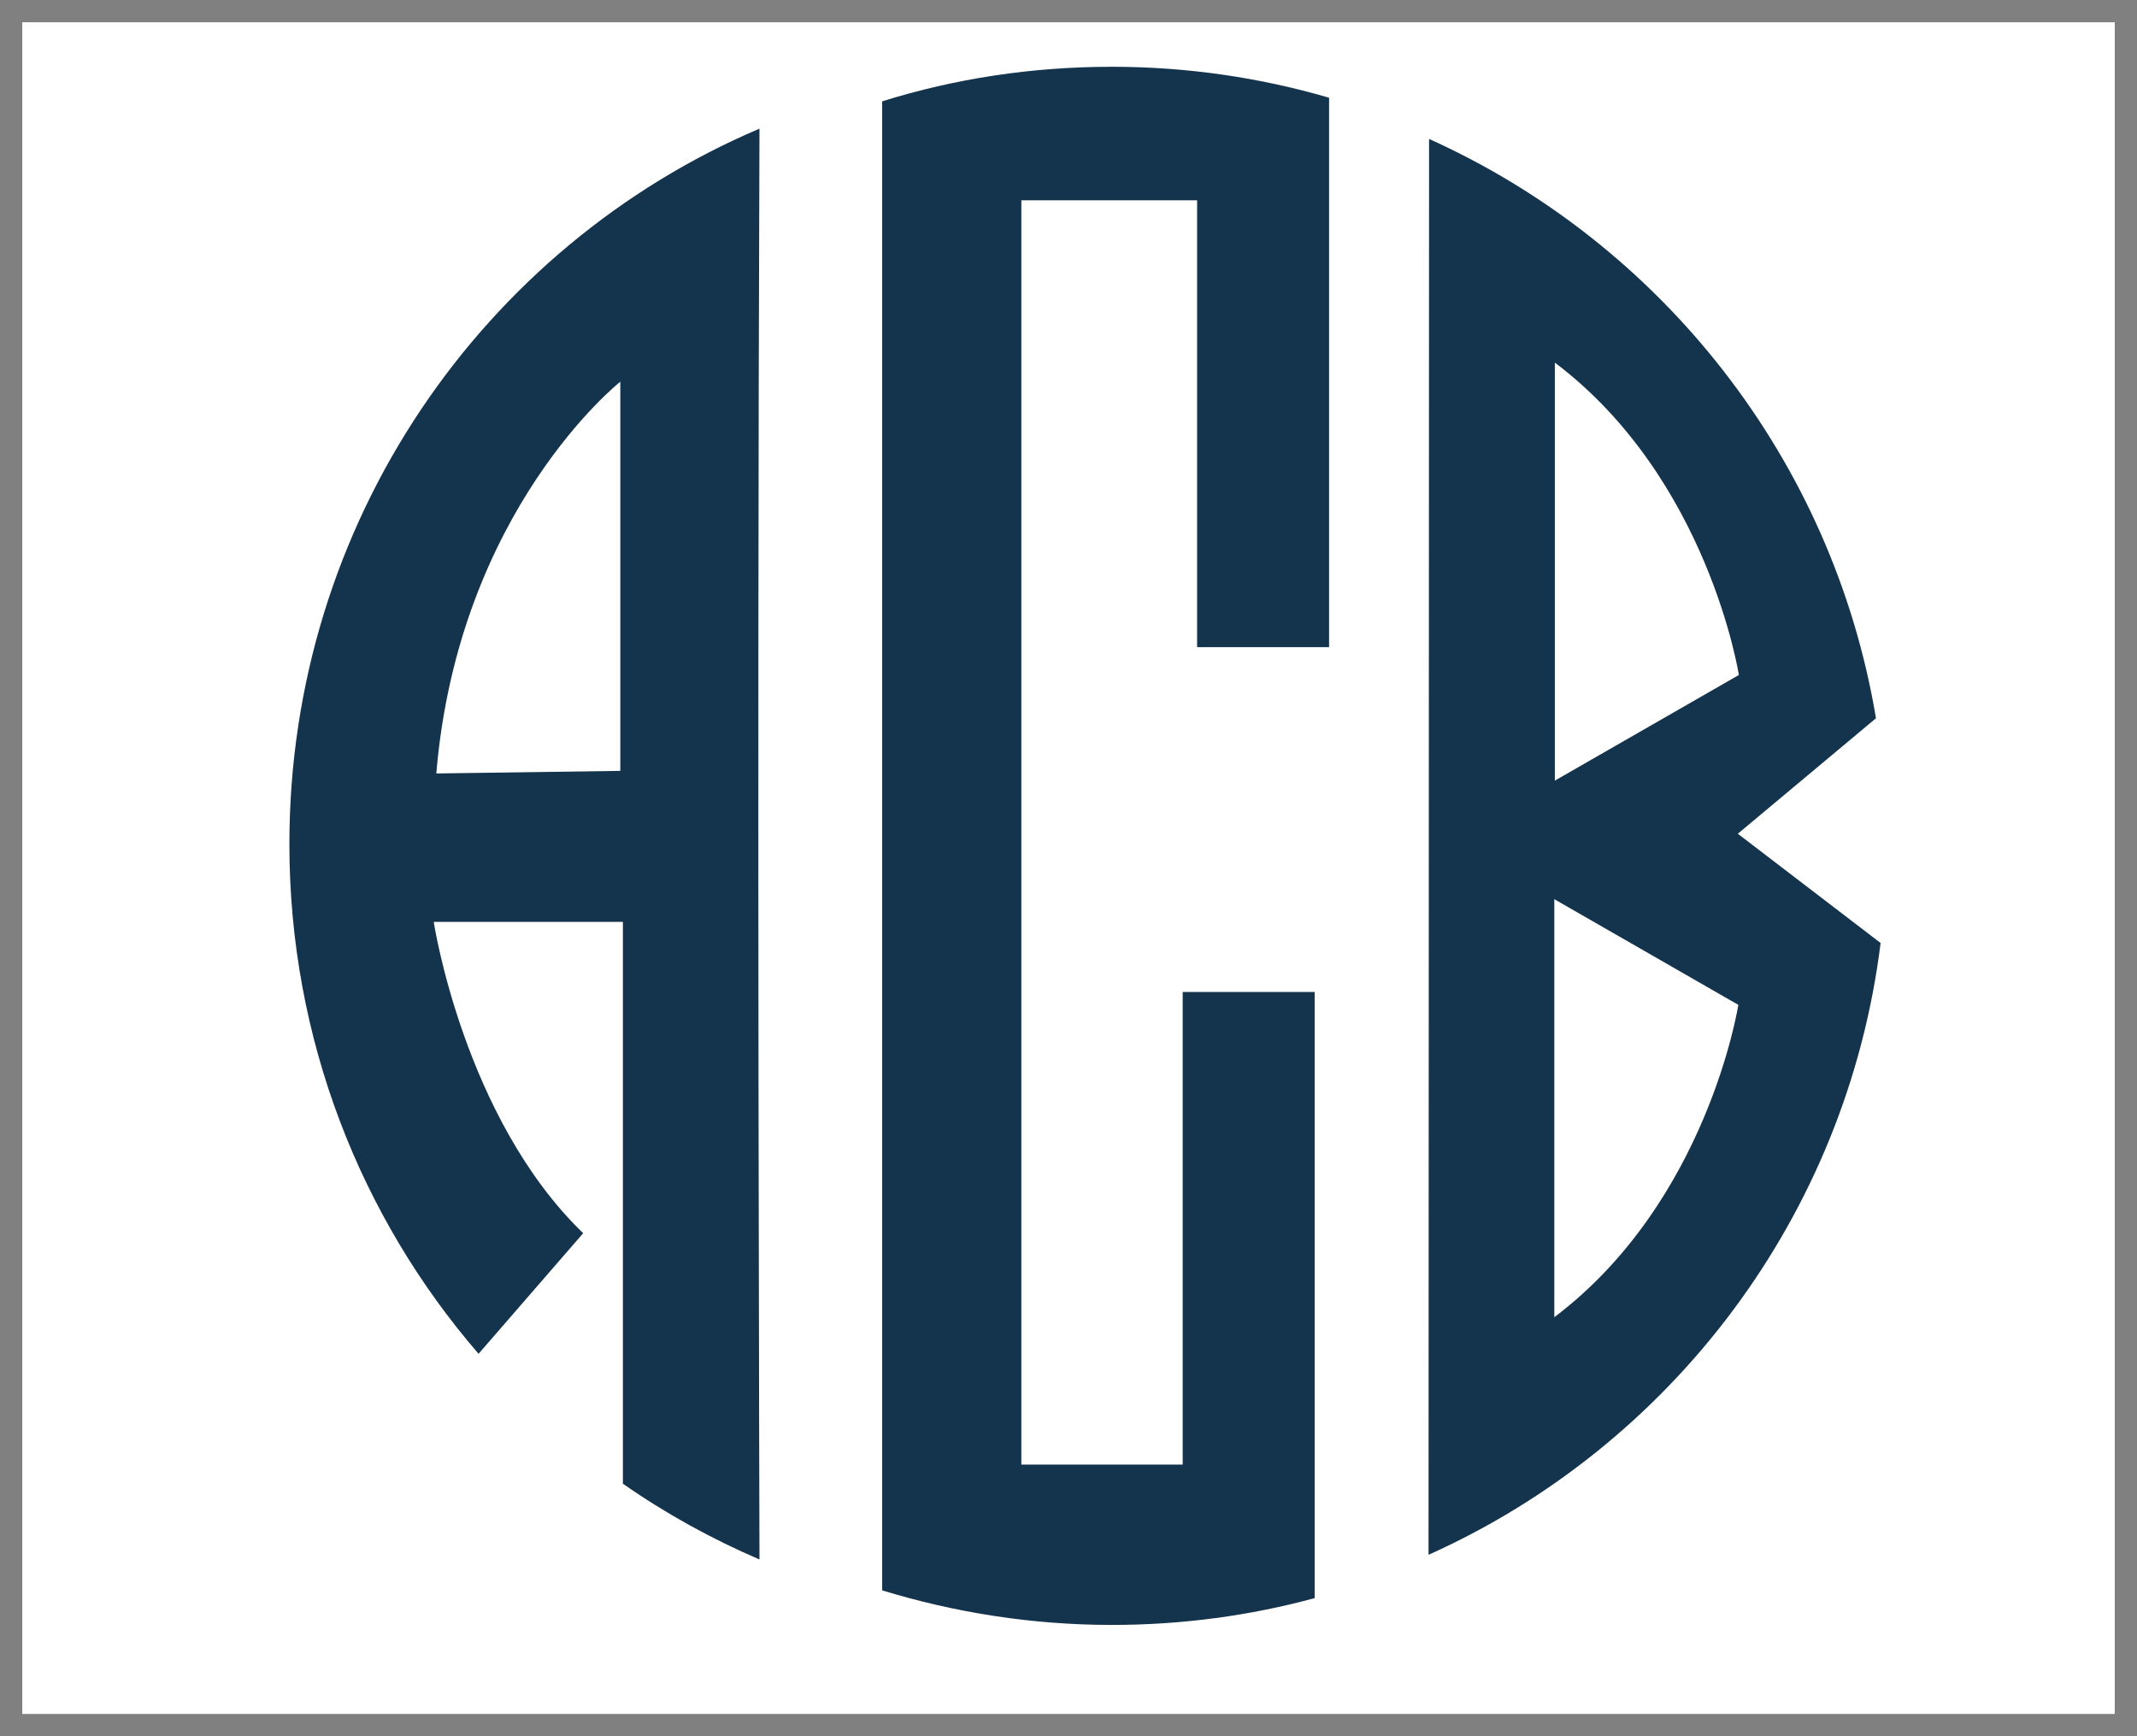
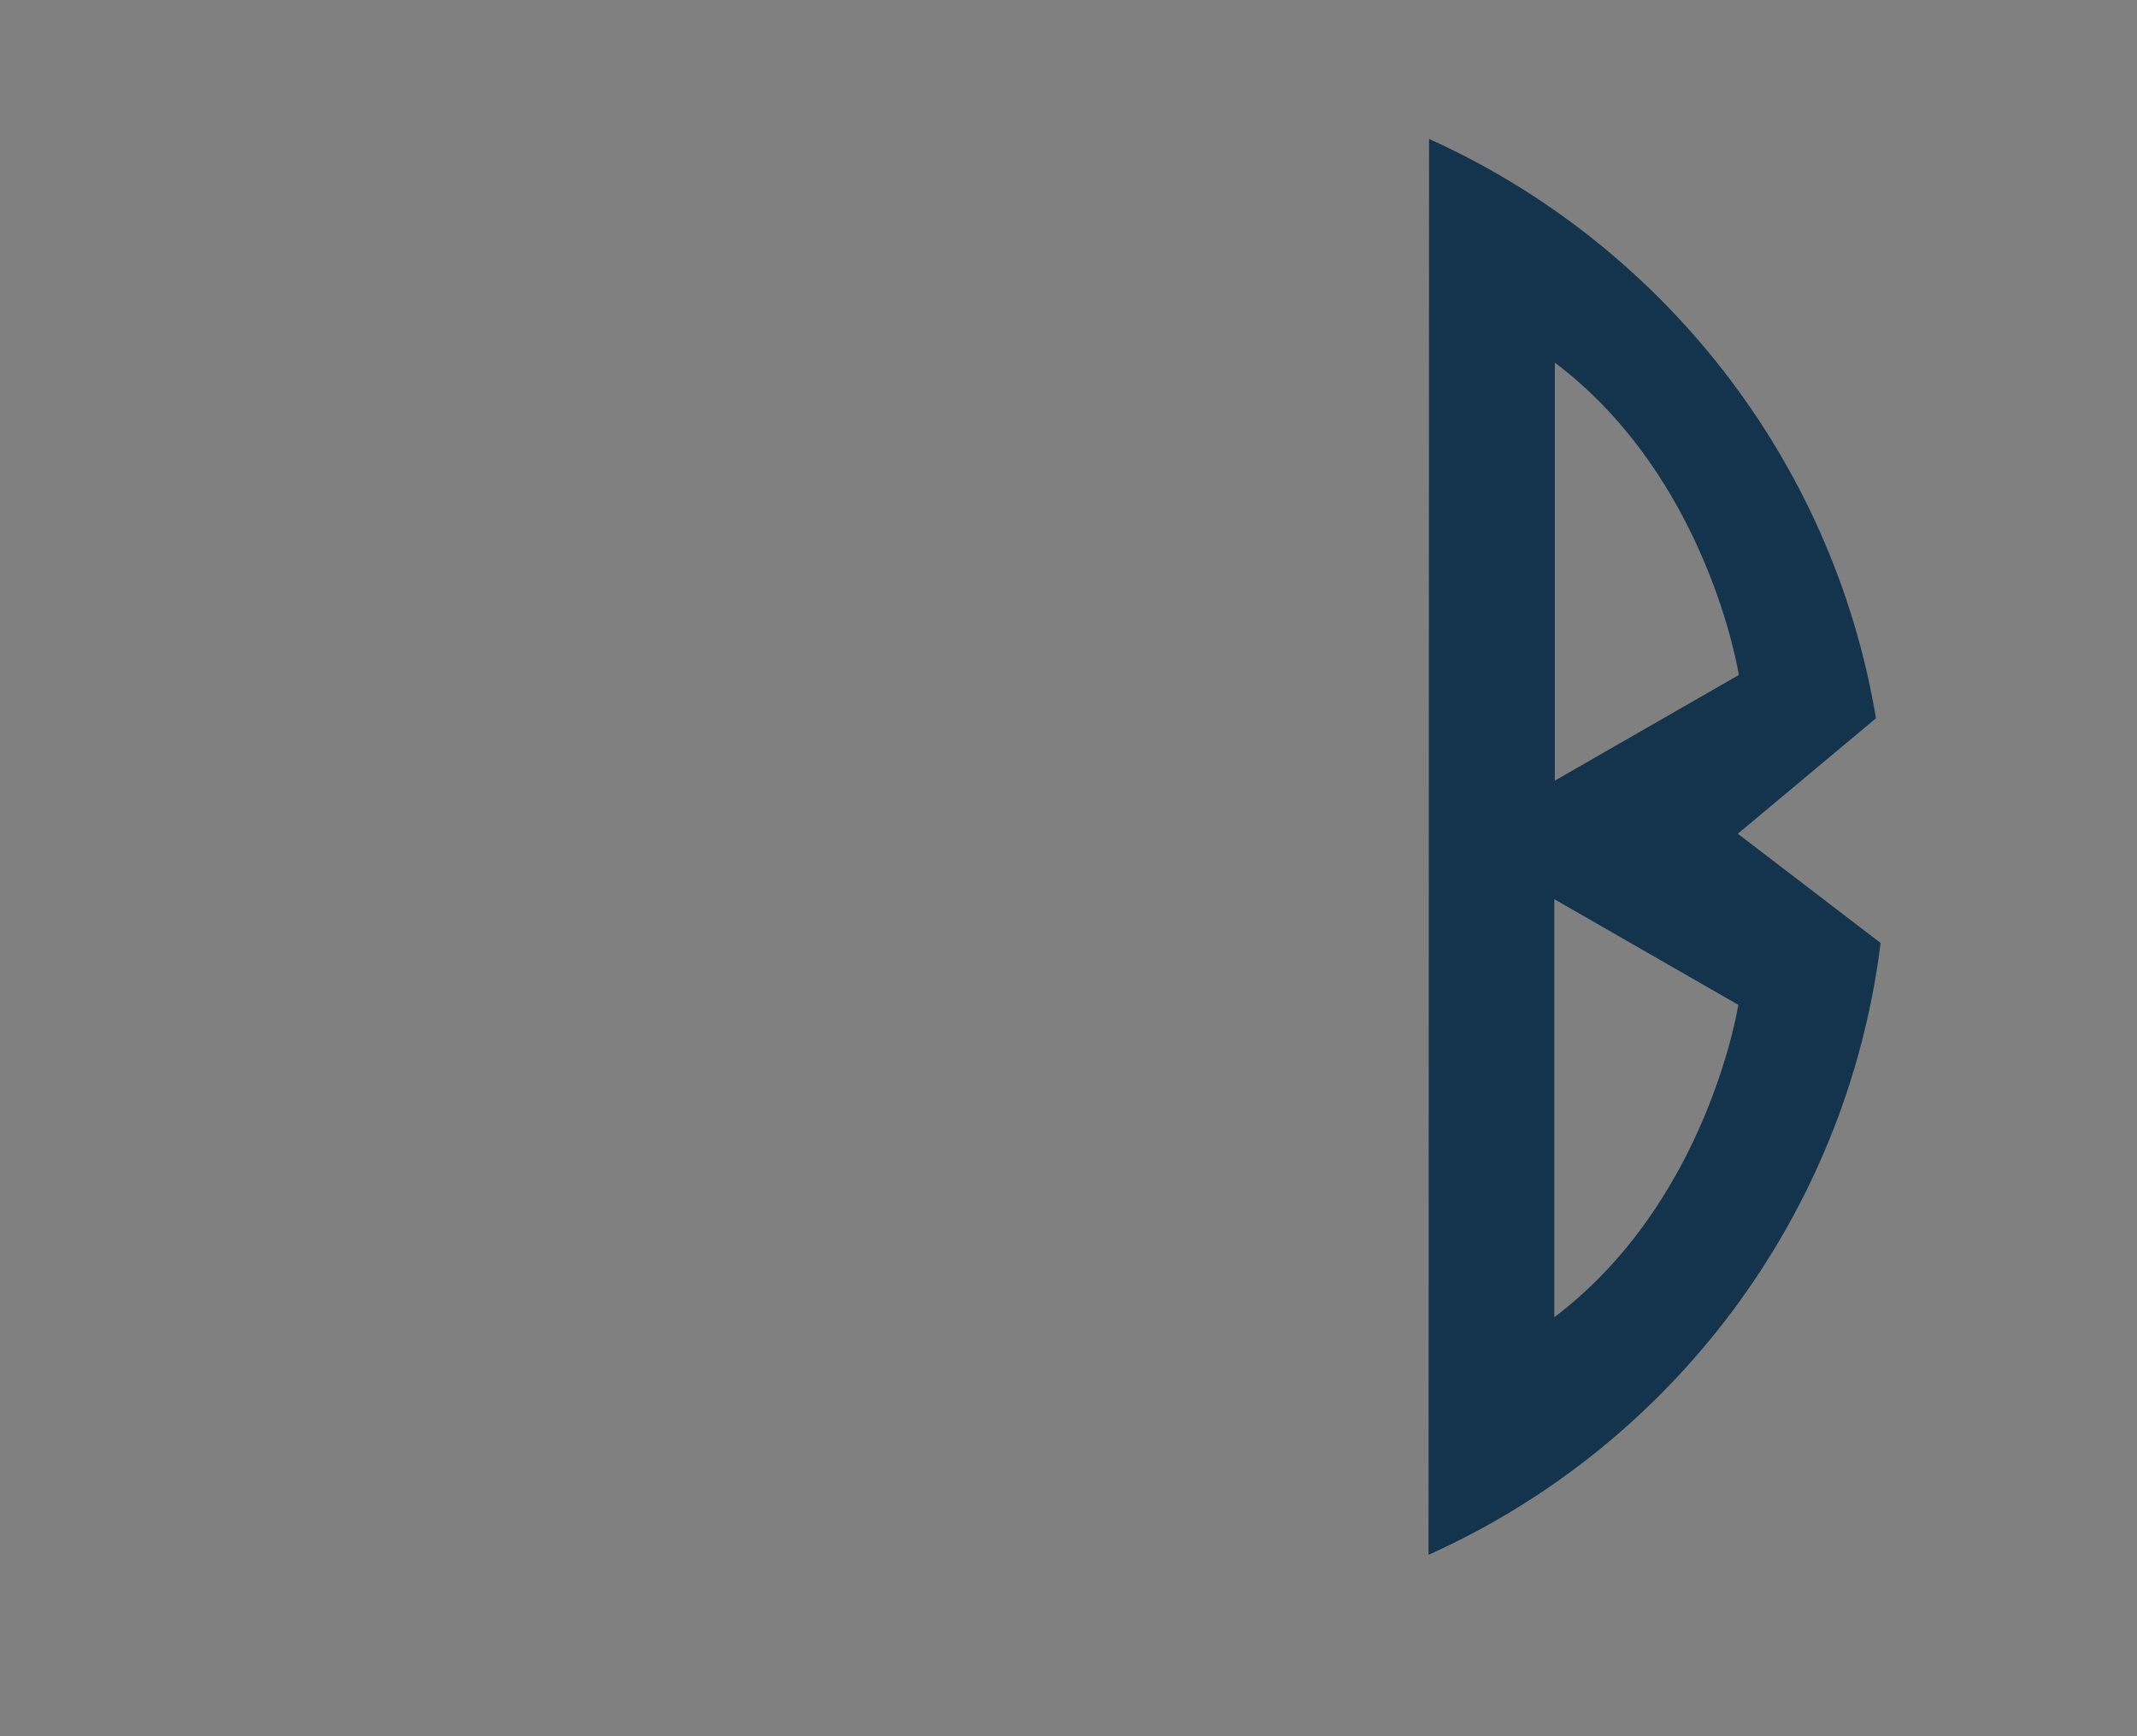
<svg xmlns="http://www.w3.org/2000/svg" viewBox="0 0 48 39" fill="none">
  <rect x="0" y="0" width="48" height="39" fill="#808080" stroke="none" />
-   <rect width="47" height="38" transform="translate(0.5 0.5)" fill="white" />
  <g clipPath="url(#clipCrosby0)">
-     <path d="M17.059 35.03C17.059 33.999 17.001 18.184 17.059 2.89C10.853 5.529 6.5 11.735 6.5 18.96C6.5 23.348 8.109 27.354 10.749 30.41L13.099 27.701C10.413 25.108 9.742 20.708 9.742 20.708H13.991V33.328C14.952 33.999 15.982 34.567 17.059 35.03ZM13.933 17.316L9.8 17.374C10.298 11.446 13.933 8.574 13.933 8.574V17.316Z" fill="#14334C" />
-   </g>
+     </g>
  <path d="M32.099 3.121L32.087 34.925C37.529 32.482 41.477 27.33 42.241 21.182L39.034 18.728L42.137 16.134C41.164 10.31 37.309 5.471 32.099 3.121ZM39.045 22.572C39.045 22.572 38.362 26.983 34.912 29.588V20.198L39.045 22.572ZM34.924 17.535V8.145C38.374 10.75 39.057 15.162 39.057 15.162L34.924 17.535Z" fill="#14334C" />
  <g clipPath="url(#clipCrosby1)">
-     <path d="M29.853 14.548V2.195C28.301 1.743 26.669 1.5 24.978 1.5C23.172 1.5 21.447 1.766 19.815 2.276V35.724C21.447 36.222 23.172 36.5 24.978 36.5C26.553 36.5 28.081 36.292 29.529 35.898V22.282H26.565V32.899H22.941V4.499H26.889V14.537H29.853V14.548Z" fill="#14334C" />
-   </g>
+     </g>
  <defs>
    <clipPath id="clipCrosby0">
-       <rect width="10.559" height="32.14" fill="white" transform="translate(6.5 2.89)" />
-     </clipPath>
+       </clipPath>
    <clipPath id="clipCrosby1">
-       <rect width="10.038" height="35" fill="white" transform="translate(19.815 1.5)" />
-     </clipPath>
+       </clipPath>
  </defs>
</svg>